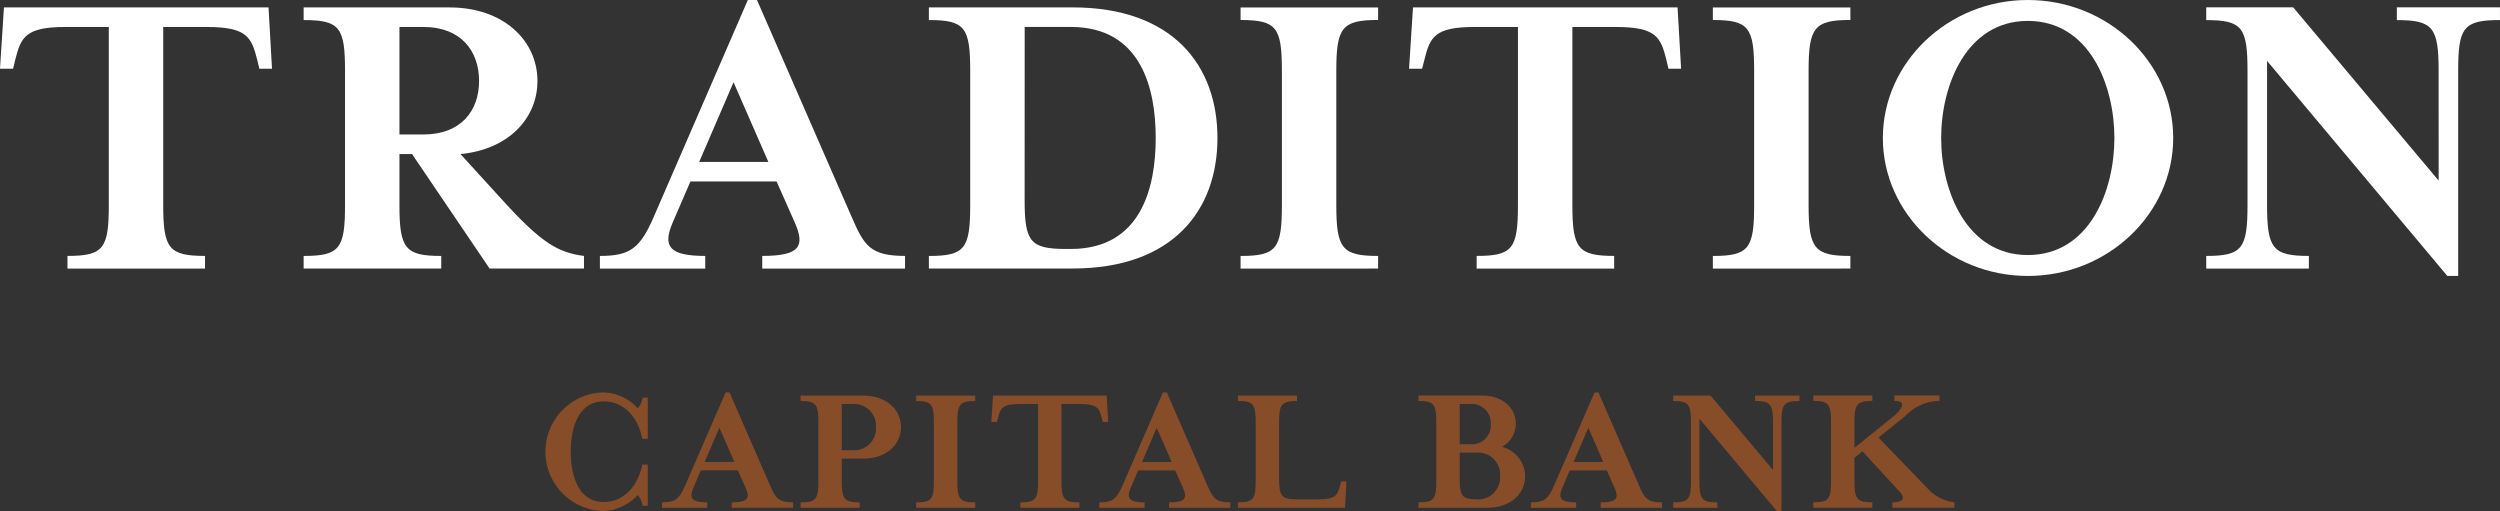
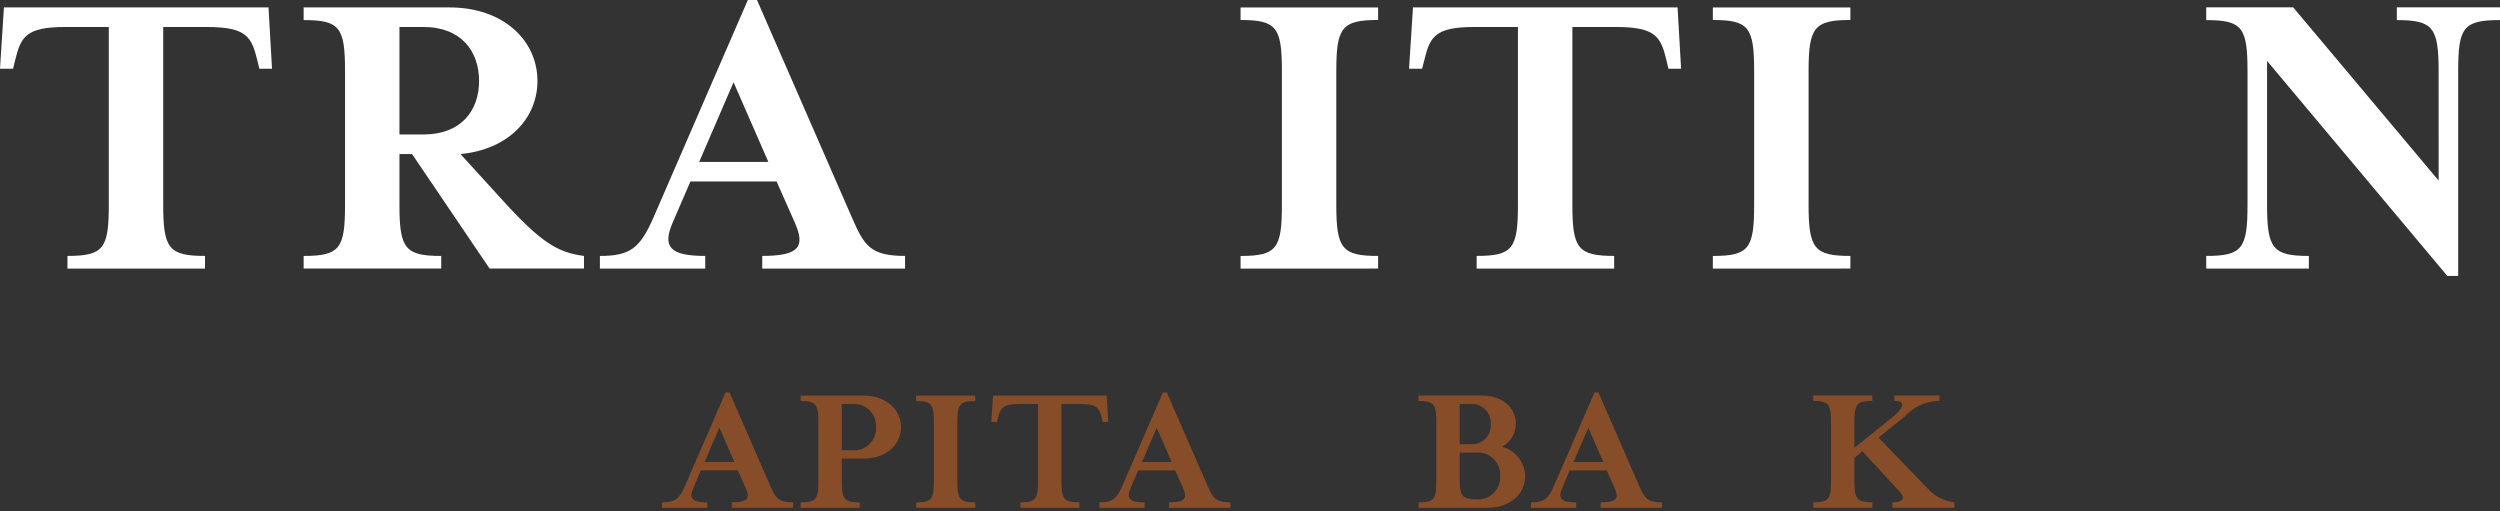
<svg xmlns="http://www.w3.org/2000/svg" width="221.33" height="45.237" viewBox="0 0 221.33 45.237">
  <rect x="0" y="0" width="221.33" height="45.237" fill="#333333" stroke="none" />
  <g transform="translate(365 -2468)">
    <path d="M24.082,7.185h-1.12l-.187-.775c-.507-2.037-.924-2.924-4.476-2.924H14.45V19.246c0,3.854.5,4.508,3.7,4.508v1.12H5.972v-1.12c3.195,0,3.66-.654,3.66-4.508V3.486H5.783c-3.514,0-3.931.887-4.439,2.924l-.187.775H0L.349,1.751H23.772Z" transform="translate(-365 2466.903)" fill="#fff" />
    <path d="M89.629,18.829c3.4,3.737,4.857,4.624,7.208,4.934v1.115H88.479L81.616,14.743H80.5v4.508c0,3.858.5,4.512,3.7,4.512v1.115H72.018V23.763c3.2,0,3.664-.654,3.664-4.512V7.381c0-3.851-.461-4.5-3.664-4.5V1.761H84.933c4.775,0,7.785,2.928,7.785,6.51,0,3.354-2.622,6.084-6.816,6.472ZM87.549,8.27c0-2.622-1.576-4.778-4.93-4.778H80.5v9.518h2.119c3.354,0,4.93-2.123,4.93-4.74" transform="translate(-410.136 2466.896)" fill="#fff" />
    <path d="M148.718,19.73c-.883,2.08-.306,2.928,2.893,2.928v1.12h-9.326v-1.12c2.657,0,3.539-.655,4.74-3.393L155.383,0h.809L164.6,19.264c1.076,2.467,1.614,3.393,4.7,3.393v1.12H156.658v-1.12c3.389,0,3.776-.887,2.893-2.928l-1.623-3.664H150.3Zm5.4-12.448-3.044,7.055H157.2Z" transform="translate(-454.175 2468)" fill="#fff" />
-     <path d="M220.31,23.759c3.2,0,3.66-.659,3.66-4.512V7.38c0-3.854-.461-4.508-3.66-4.508V1.752h12.715c8.939,0,12.835,5.2,12.835,11.561s-3.9,11.557-12.835,11.557H220.31Zm8.478-4.973c0,3.738.5,4.353,3.7,4.353h.388c6.247,0,7.518-5.472,7.518-9.825s-1.27-9.83-7.519-9.83h-4.082Z" transform="translate(-503.076 2466.902)" fill="#fff" />
    <path d="M294.242,24.883V23.766c3.2,0,3.658-.659,3.658-4.512V7.384c0-3.849-.461-4.508-3.658-4.508V1.764h12.176V2.875c-3.2,0-3.7.659-3.7,4.508v11.87c0,3.854.5,4.512,3.7,4.512v1.118Z" transform="translate(-549.412 2466.894)" fill="#fff" />
    <path d="M358.3,7.185h-1.12L357,6.41c-.5-2.037-.928-2.924-4.472-2.924h-3.854V19.246c0,3.854.5,4.508,3.7,4.508v1.12H340.2v-1.12c3.195,0,3.655-.654,3.655-4.508V3.486H340c-3.509,0-3.936.887-4.431,2.924l-.2.775h-1.154l.349-5.434h23.423Z" transform="translate(-574.469 2466.903)" fill="#fff" />
    <path d="M406.259,24.883V23.766c3.195,0,3.656-.659,3.656-4.512V7.384c0-3.849-.461-4.508-3.656-4.508V1.764h12.176V2.875c-3.2,0-3.7.659-3.7,4.508v11.87c0,3.854.5,4.512,3.7,4.512v1.118Z" transform="translate(-619.617 2466.894)" fill="#fff" />
-     <path d="M459.412,24.431c-7.049,0-12.831-5.512-12.831-12.215S452.364,0,459.412,0c7.092,0,12.874,5.507,12.874,12.215S466.5,24.431,459.412,24.431m0-22.58c-5.434,0-7.669,5.7-7.669,10.364s2.235,10.364,7.669,10.364c5.472,0,7.668-5.7,7.668-10.364s-2.2-10.364-7.668-10.364" transform="translate(-644.888 2468)" fill="#fff" />
    <path d="M543.854,7.373c0-3.849-.5-4.5-3.7-4.5V1.746h9.132V2.87c-3.238,0-3.7.655-3.7,4.5V25.522h-.962L528.666,6.486V19.244c0,3.854.5,4.508,3.7,4.508v1.12H523.28v-1.12c3.19,0,3.655-.655,3.655-4.508V7.374c0-3.849-.465-4.5-3.655-4.5V1.746h7.7l12.876,15.337Z" transform="translate(-692.958 2466.906)" fill="#fff" />
-     <path d="M137.97,103.107a1.742,1.742,0,0,0-.43-.944,4.289,4.289,0,0,1-3.079,1.407,5.25,5.25,0,0,1,0-10.495,4.228,4.228,0,0,1,3.079,1.406,1.739,1.739,0,0,0,.43-.943h.463V97.18h-.48c-.448-2.152-1.789-3.31-3.428-3.31-2.267,0-2.911,2.4-2.911,4.453s.645,4.453,2.911,4.453c1.639,0,2.981-1.194,3.428-3.311h.48v3.642Z" transform="translate(-446.085 2409.667)" fill="#874d29" />
    <path d="M159.782,101.551c-.38.893-.132,1.258,1.242,1.258v.48h-4.006v-.48c1.141,0,1.523-.281,2.036-1.456l3.594-8.278h.347l3.608,8.276c.464,1.06.7,1.456,2.02,1.456v.48h-5.431v-.48c1.456,0,1.623-.381,1.241-1.258l-.7-1.573h-3.278ZM162.1,96.2l-1.306,3.029h2.632Z" transform="translate(-463.409 2409.666)" fill="#874d29" />
    <path d="M198.772,96.625c0,1.539-1.29,2.781-3.343,2.781h-1.9v1.937c0,1.655.216,1.937,1.589,1.937v.48h-5.233v-.48c1.374,0,1.573-.281,1.573-1.937v-5.1c0-1.655-.2-1.936-1.573-1.936v-.48h5.546c2.053,0,3.343,1.259,3.343,2.8m-2.218,0a1.937,1.937,0,0,0-2.119-2.053h-.911v4.088h.911a1.925,1.925,0,0,0,2.119-2.036" transform="translate(-484.006 2409.195)" fill="#874d29" />
    <path d="M217.293,103.761v-.48c1.374,0,1.573-.281,1.573-1.937v-5.1c0-1.655-.2-1.936-1.573-1.936v-.48h5.232v.481c-1.375,0-1.589.281-1.589,1.936v5.1c0,1.655.214,1.937,1.589,1.937v.48Z" transform="translate(-501.185 2409.195)" fill="#874d29" />
    <path d="M245.47,96.162h-.48l-.083-.331c-.215-.878-.4-1.258-1.92-1.258h-1.655v6.77c0,1.656.214,1.937,1.589,1.937v.48h-5.23v-.48c1.373,0,1.572-.281,1.572-1.937v-6.77h-1.655c-1.506,0-1.689.38-1.9,1.258l-.083.331h-.5l.149-2.335h10.065Z" transform="translate(-512.36 2409.195)" fill="#874d29" />
    <path d="M263.509,101.554c-.38.893-.132,1.258,1.242,1.258v.48h-4.006v-.48c1.141,0,1.523-.281,2.036-1.456l3.593-8.276h.347l3.608,8.276c.464,1.06.7,1.456,2.02,1.456v.48h-5.43v-.48c1.456,0,1.623-.381,1.241-1.258l-.7-1.573h-3.278Zm2.318-5.347-1.306,3.029h2.632Z" transform="translate(-528.418 2409.664)" fill="#874d29" />
-     <path d="M293.61,94.308v-.481h5.231v.481c-1.374,0-1.589.281-1.589,1.936v4.834c0,1.655.216,1.937,1.589,1.937h1.9c1.524,0,1.7-.381,1.92-1.258l.083-.331h.48l-.133,2.334H293.61v-.48c1.374,0,1.573-.281,1.573-1.937v-5.1c0-1.655-.2-1.936-1.573-1.936" transform="translate(-549.016 2409.195)" fill="#874d29" />
    <path d="M345.891,100.979c0,1.539-1.291,2.78-3.344,2.78h-6.091v-.48c1.373,0,1.573-.281,1.573-1.937v-5.1c0-1.655-.2-1.937-1.573-1.937v-.48h5.628c1.822,0,2.98,1.109,2.98,2.483a2.328,2.328,0,0,1-1.225,2.053,2.725,2.725,0,0,1,2.053,2.616M340.1,98.132h.928a1.664,1.664,0,0,0,1.822-1.771,1.684,1.684,0,0,0-1.822-1.788H340.1Zm3.575,2.814a1.945,1.945,0,0,0-2.1-2.07H340.1v2.3c0,1.573.215,1.837,1.589,1.837h-.116a1.937,1.937,0,0,0,2.1-2.069" transform="translate(-575.869 2409.195)" fill="#874d29" />
    <path d="M365.877,101.554c-.381.893-.133,1.258,1.24,1.258v.48h-4.005v-.48c1.142,0,1.523-.281,2.036-1.456l3.592-8.276h.349l3.608,8.276c.463,1.06.7,1.456,2.019,1.456v.48h-5.43v-.48c1.456,0,1.623-.381,1.242-1.258l-.7-1.573h-3.277Zm2.316-5.347-1.306,3.029h2.632Z" transform="translate(-592.575 2409.664)" fill="#874d29" />
-     <path d="M405.7,96.244c0-1.655-.214-1.936-1.589-1.936v-.48h3.924v.481c-1.391,0-1.589.281-1.589,1.936v7.8h-.414l-6.853-8.178v5.479c0,1.655.214,1.937,1.589,1.937v.48h-3.907v-.48c1.374,0,1.573-.281,1.573-1.937v-5.1c0-1.655-.2-1.936-1.573-1.936v-.48h3.311l5.528,6.589Z" transform="translate(-613.729 2409.195)" fill="#874d29" />
    <path d="M440.448,102.3a3.885,3.885,0,0,0,2.135.977v.48h-5.5v-.48c.862,0,1.259-.3.612-.977l-3.261-3.542-.709.579v2c0,1.655.214,1.937,1.589,1.937v.48h-5.233v-.48c1.374,0,1.573-.281,1.573-1.937v-5.1c0-1.655-.2-1.937-1.573-1.937v-.479h5.231v.48c-1.375,0-1.589.281-1.589,1.937v2.218l3.475-2.8c.414-.348,1.44-1.358.066-1.358v-.48h3.989v.48a4.226,4.226,0,0,0-3.046,1.358l-2.352,1.886Z" transform="translate(-634.549 2409.195)" fill="#874d29" />
  </g>
</svg>